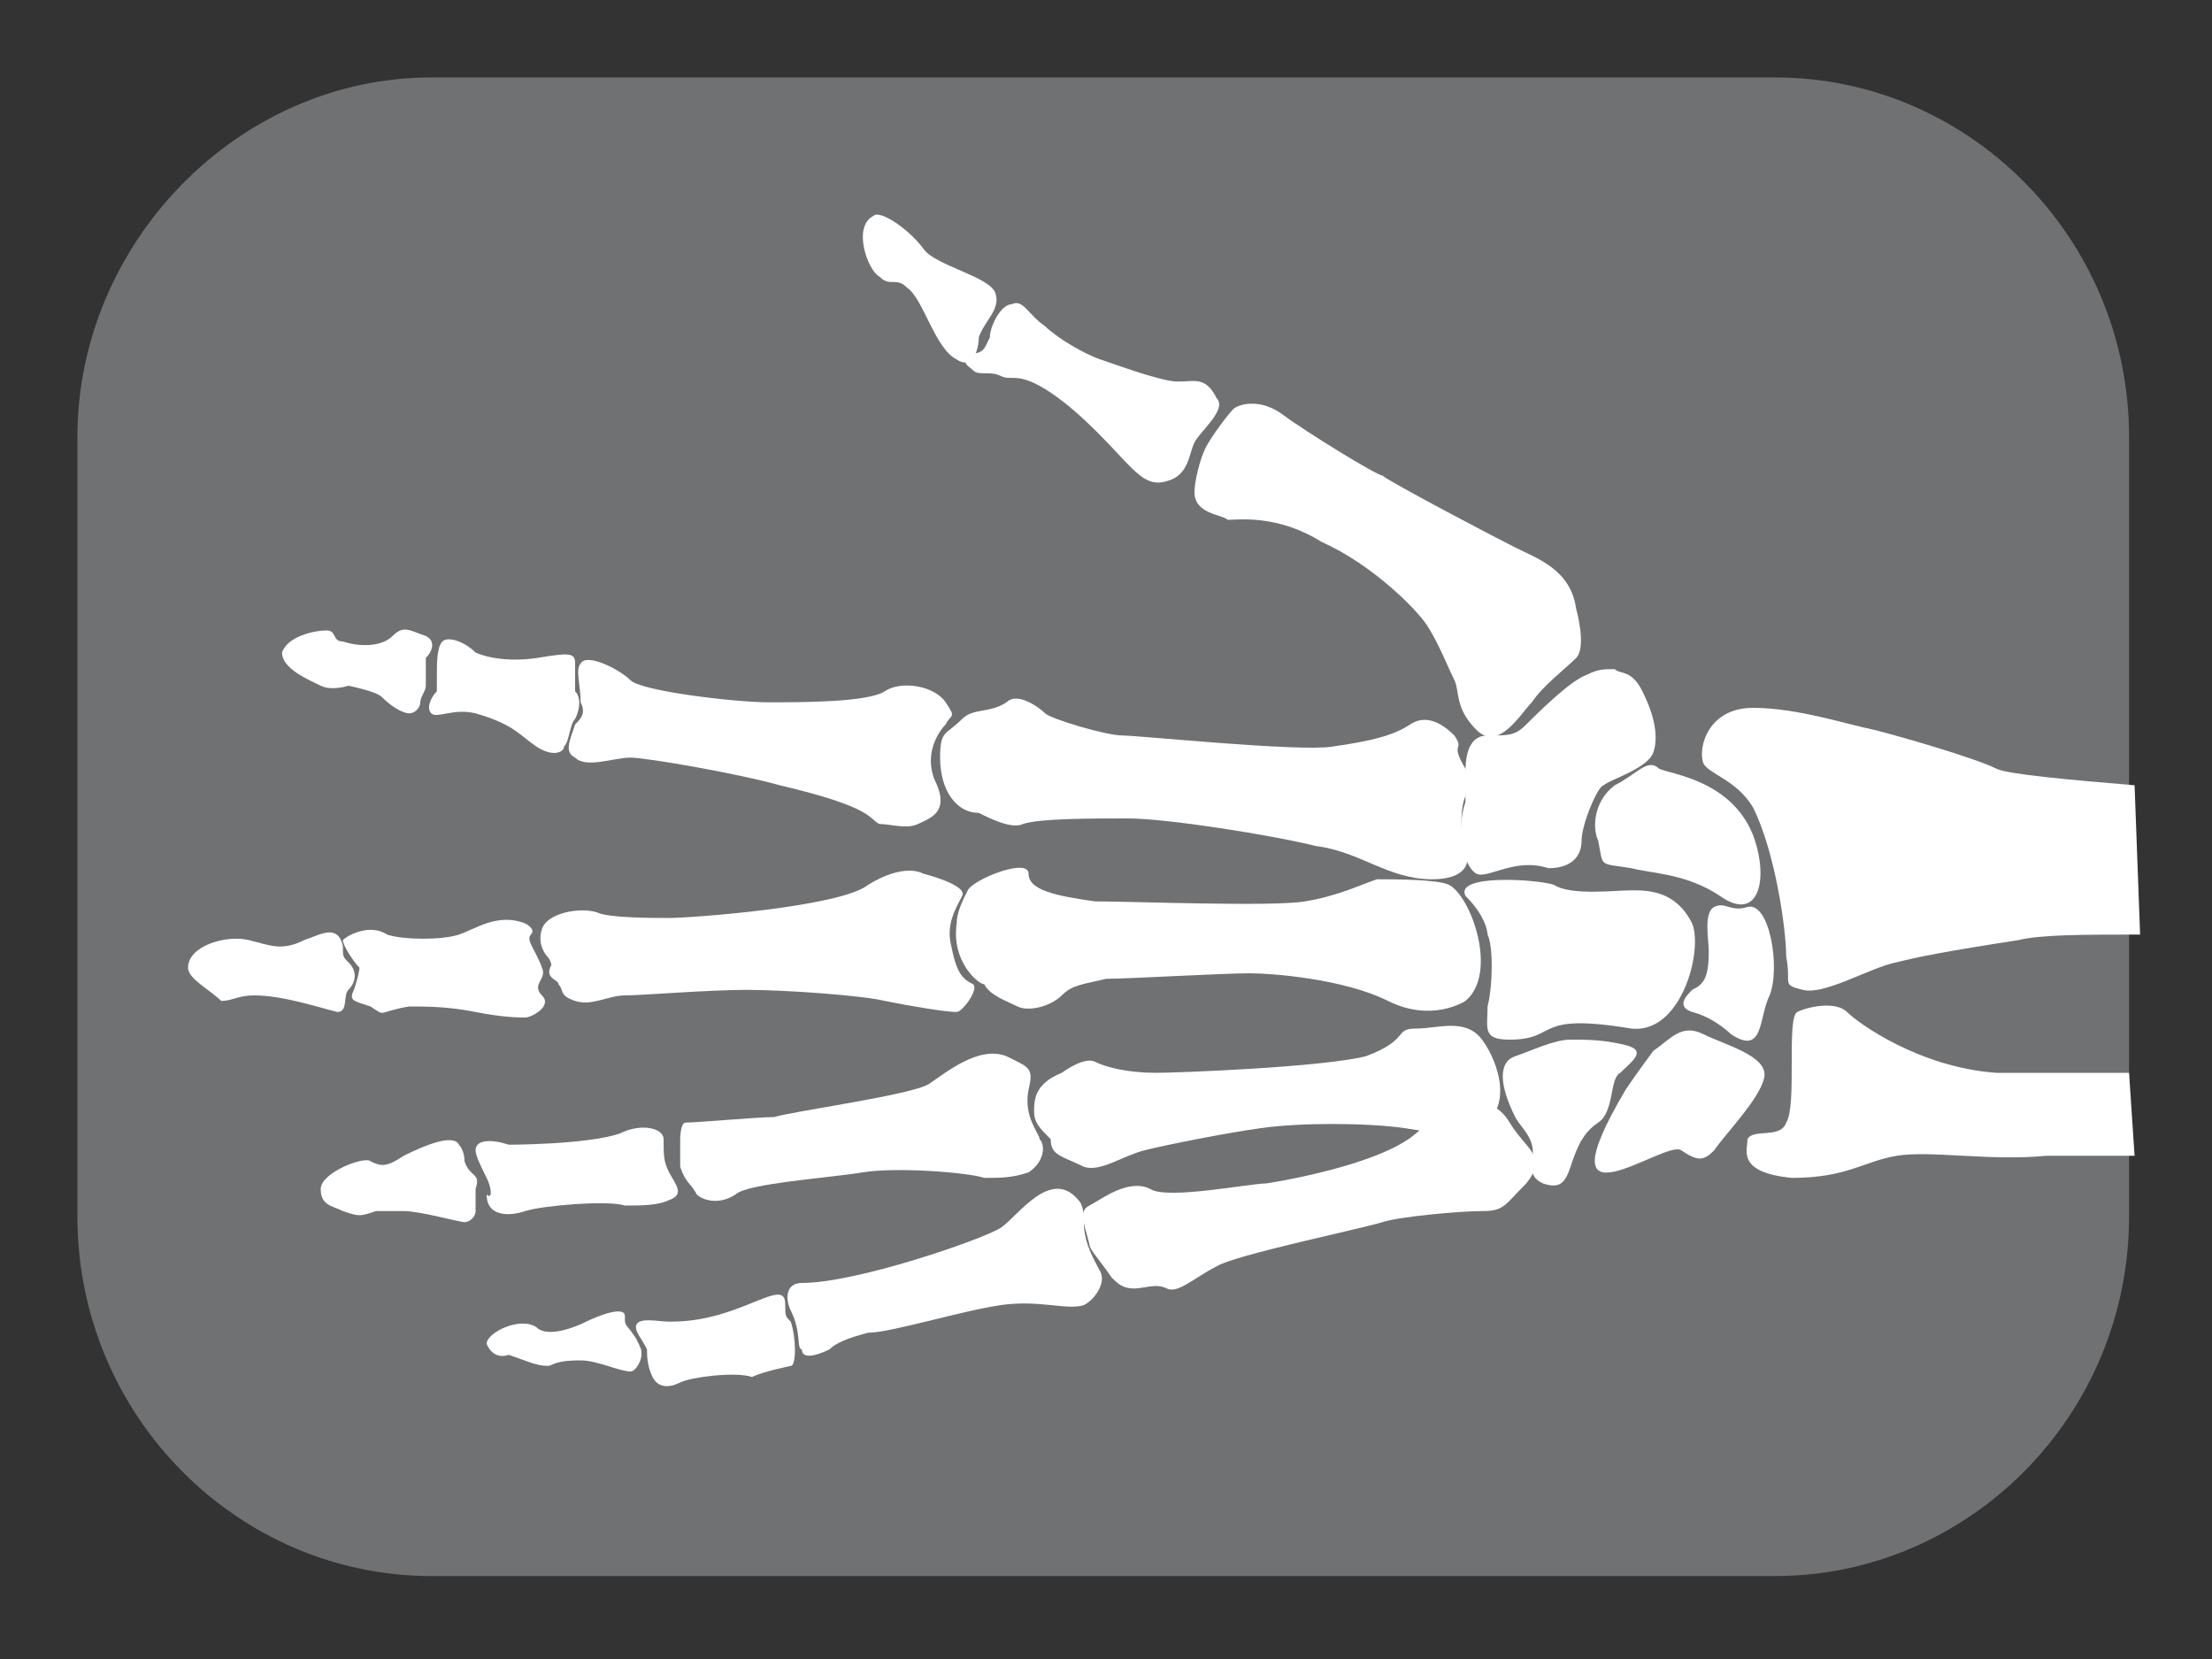
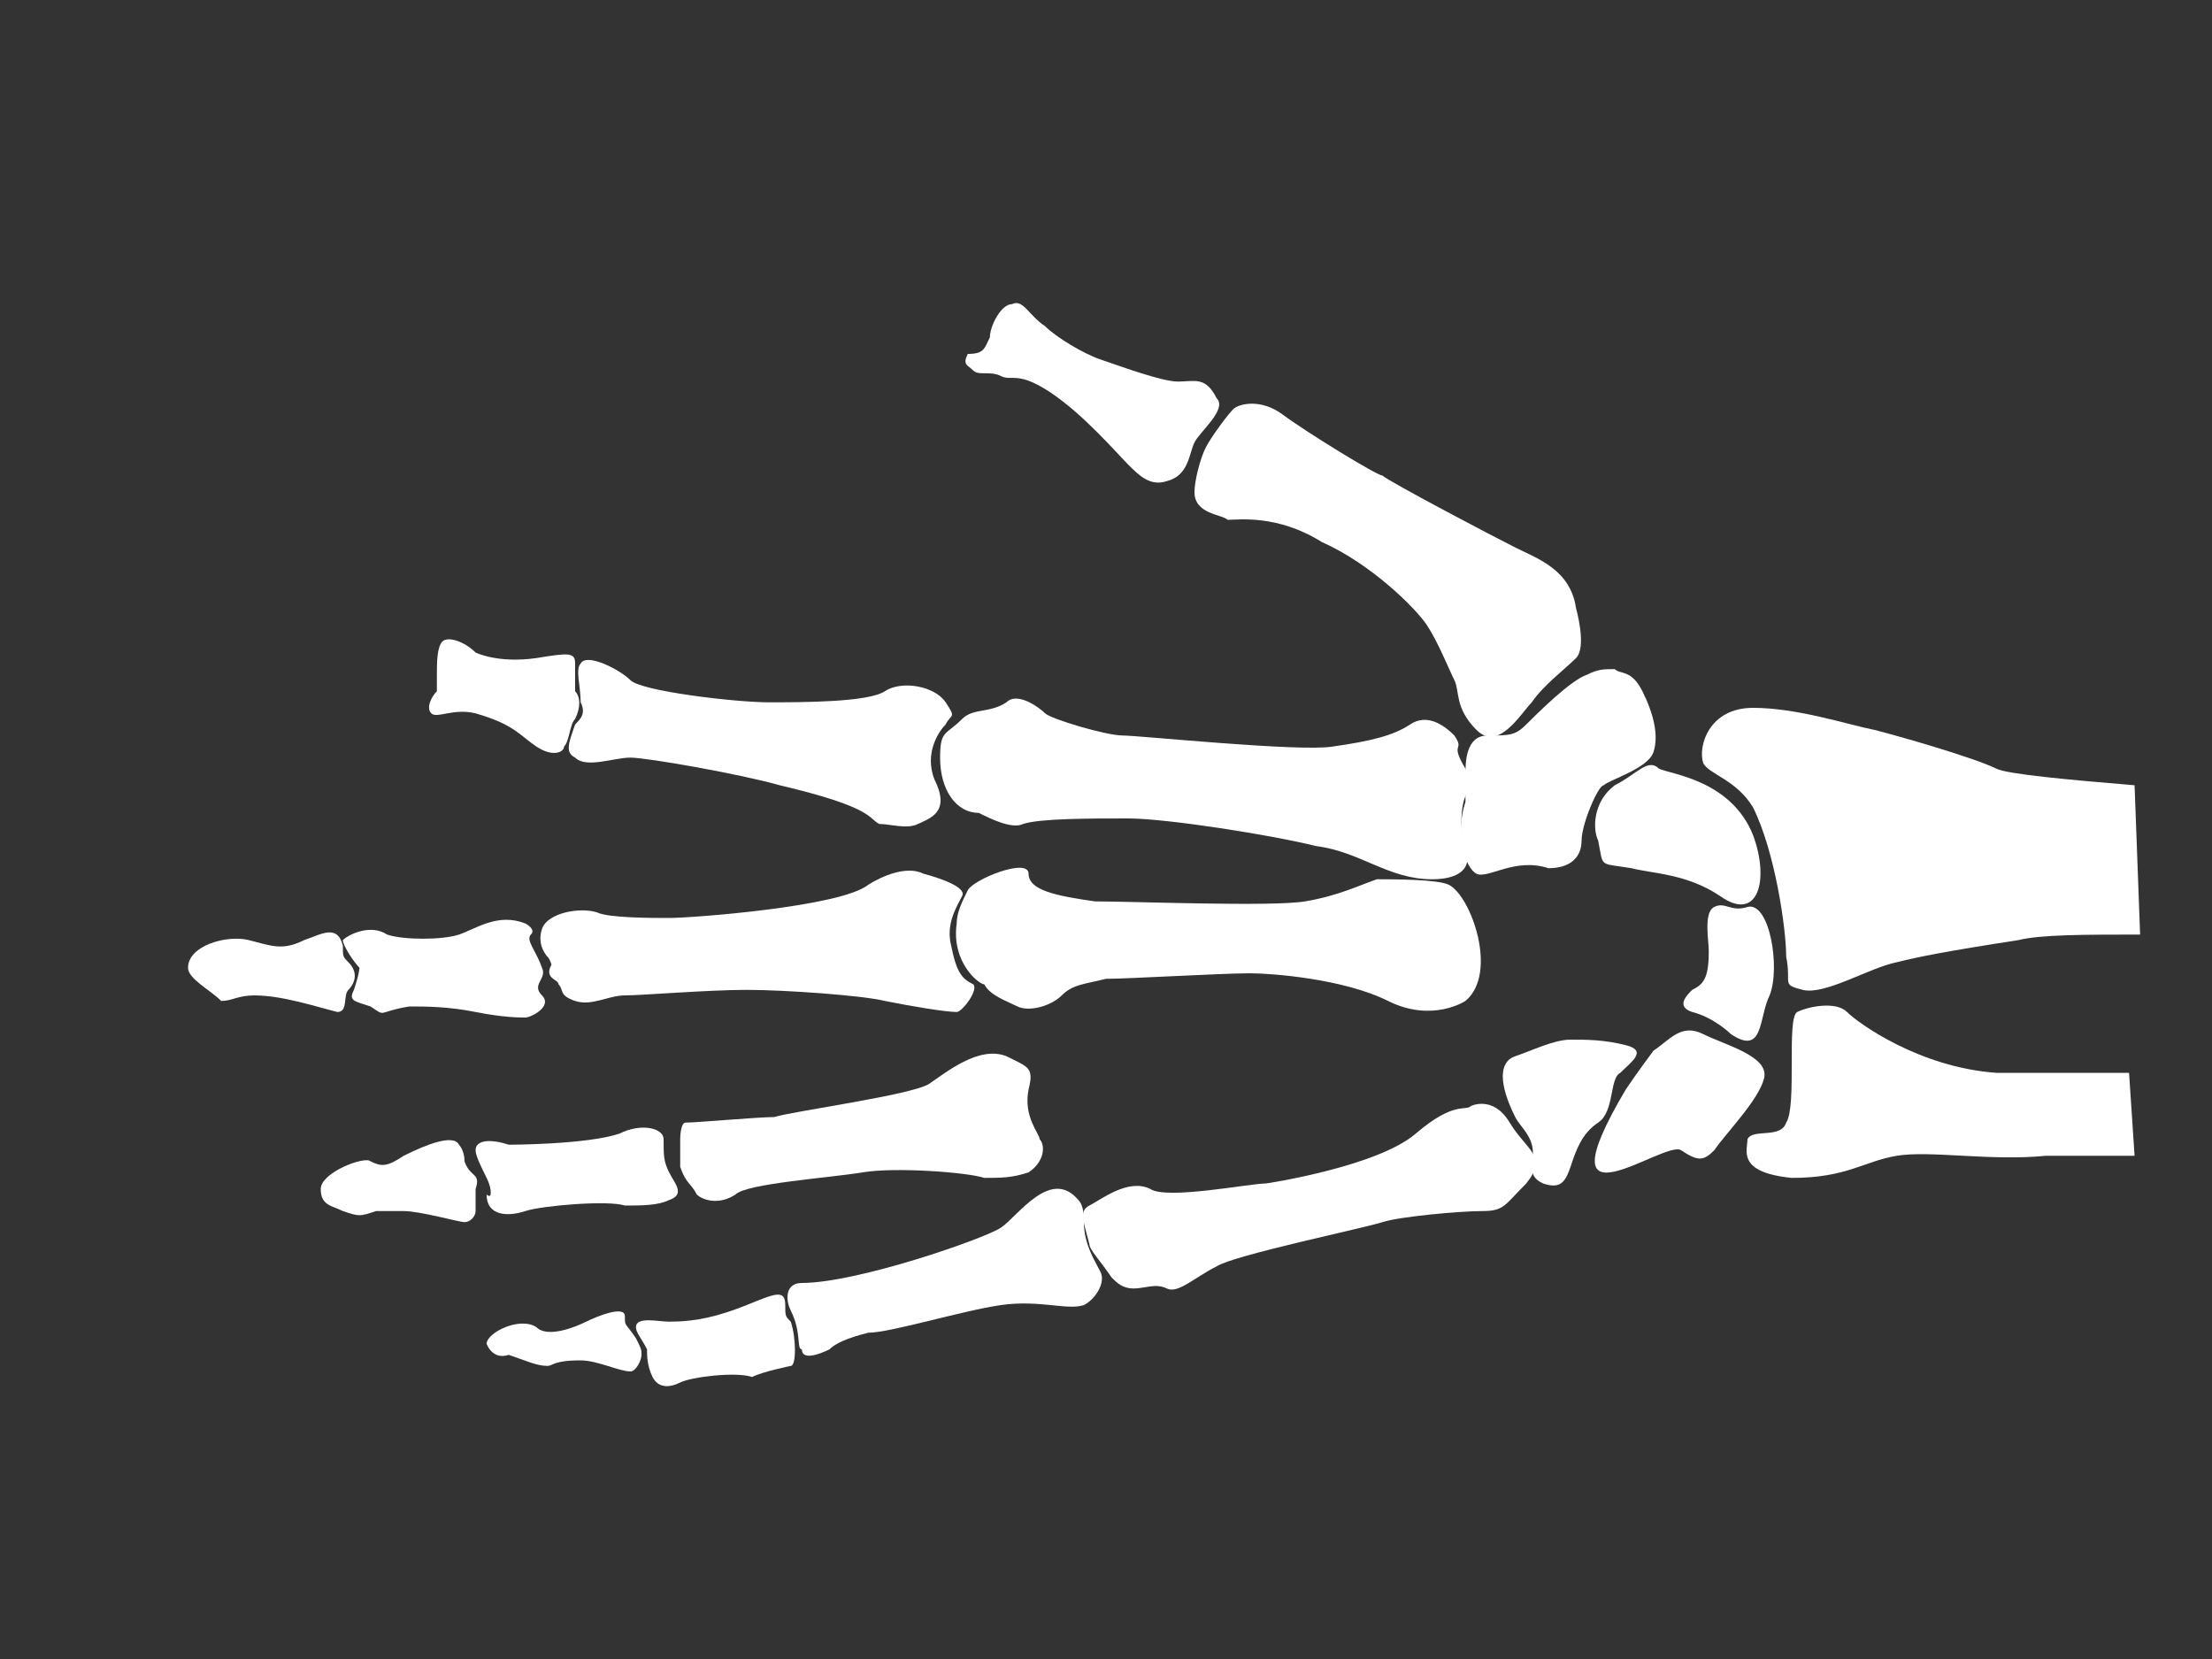
<svg xmlns="http://www.w3.org/2000/svg" version="1.1" id="Ebene_1" x="0px" y="0px" viewBox="0 0 40 30" style="enable-background:new 0 0 40 30;" xml:space="preserve">
  <rect x="0" y="0" width="40" height="30" fill="#333333" stroke="none" />
  <style type="text/css">
	.st0{fill:#707173;}
	.st1{fill:#FFFFFF;}
</style>
  <g>
-     <path class="st0" d="M7.8,1.4h24.3c3.5,0,6.4,2.9,6.4,6.5v14.1c0,3.6-2.9,6.5-6.4,6.5H7.8c-3.5,0-6.4-2.9-6.4-6.5V7.9   C1.4,4.4,4.3,1.4,7.8,1.4z" />
-     <path class="st1" d="M5.1,11.8c0.1-0.3,0.6-0.4,0.8-0.4c0.2,0,0.1,0.2,0.3,0.2c0.3,0.1,0.7,0.1,0.9-0.1c0.2-0.2,0.3-0.1,0.6,0   c0.2,0.1,0.1,0.3,0,0.4c0,0.1,0,0.4,0,0.5c0,0.1-0.1,0.2-0.1,0.3c0,0.1-0.1,0.2-0.2,0.2c-0.1,0-0.3-0.1-0.5-0.3   c-0.1-0.1-0.6-0.2-0.6-0.2s-0.3,0.1-0.5,0C5.6,12.3,5.1,12.1,5.1,11.8z" />
    <path class="st1" d="M7.9,12.2c0-0.2,0-0.5,0.1-0.6c0.1-0.1,0.4,0,0.6,0.2c0,0,0.4,0.2,1.1,0.1c0.6-0.1,0.7-0.1,0.7,0.1   c0,0.2,0,0.4,0,0.5c0.1,0.1,0.1,0.3,0,0.5c-0.1,0.1-0.1,0.4-0.2,0.5c0,0.1-0.2,0.2-0.5,0c-0.3-0.2-0.4-0.4-1.1-0.6   c-0.4-0.1-0.7,0.1-0.8,0c-0.1-0.1,0-0.3,0.1-0.4C7.9,12.5,7.9,12.2,7.9,12.2z" />
    <path class="st1" d="M10.5,12.7c0-0.3-0.1-0.6,0-0.7c0.1-0.2,0.7,0.1,0.9,0.3c0.2,0.2,1.9,0.4,2.5,0.4c0.6,0,1.8,0,2.1-0.2   c0.3-0.2,0.9-0.1,1.1,0.2c0.2,0.3,0.1,0.2,0,0.4c-0.1,0.1-0.4,0.5-0.2,1c0.3,0.6-0.1,0.7-0.3,0.8c-0.2,0.1-0.5,0-0.7,0   c-0.2-0.1-0.1-0.3-1.8-0.7c-0.7-0.2-2.4-0.5-2.7-0.5c-0.3,0-0.8,0.2-1,0c-0.2-0.1-0.1-0.3,0-0.6C10.5,13,10.6,12.9,10.5,12.7z" />
    <path class="st1" d="M17,13.7c0-0.5,0.1-0.4,0.4-0.7c0.2-0.2,0.5-0.1,0.8-0.3c0.2-0.2,0.6,0.1,0.7,0.2c0.1,0.1,1.1,0.4,1.4,0.4   c0.3,0,3.2,0.3,3.8,0.2c0.7-0.1,1.1-0.2,1.4-0.4c0.3-0.2,0.6,0,0.8,0.2c0.2,0.3-0.1,0.1,0.2,0.6c0,0,0.1,0.2,0,0.5   c-0.1,0.2-0.1,0.8,0,1c0.1,0.2,0,0.5-0.6,0.5c-0.8,0-1.3-0.5-2.1-0.6c-0.8-0.2-2.7-0.5-3.4-0.5c-0.7,0-1.6,0-1.9,0.1   c-0.2,0.1-0.6-0.1-0.8-0.2C17.3,14.7,17,14.3,17,13.7z" />
    <path class="st1" d="M3.4,17.5c0-0.4,0.7-0.6,1.1-0.5c0.4,0.1,0.6,0.2,1,0c0.3-0.1,0.6-0.3,0.7,0.1c0,0.2,0,0.2,0.1,0.3   c0.2,0.2,0.1,0.4,0,0.5c-0.1,0.1,0,0.4-0.2,0.4c-0.4-0.1-1-0.3-1.5-0.3c-0.3,0-0.4,0.1-0.6,0.1C3.8,17.9,3.4,17.7,3.4,17.5z" />
    <path class="st1" d="M6.5,17.5c-0.1-0.1-0.3-0.4-0.3-0.5c0.1-0.1,0.5-0.3,0.8-0.1c0.3,0.1,1,0.1,1.3,0c0.3-0.1,0.7-0.4,1.2-0.2   c0,0,0.2,0.1,0.1,0.2c-0.1,0.1,0.1,0.3,0.2,0.6c0.1,0.2-0.2,0.3,0,0.5c0.2,0.2-0.2,0.4-0.3,0.4c-0.1,0-0.4,0-0.9-0.1   c-0.5-0.1-0.9-0.1-1.2-0.1c-0.6,0.1-0.4,0.2-0.7,0c-0.3-0.1-0.4-0.1-0.3-0.3C6.5,17.6,6.5,17.5,6.5,17.5z" />
    <path class="st1" d="M9.9,17.3c0,0-0.2-0.2-0.1-0.5c0.1-0.3,0.7-0.4,1-0.3c0.2,0.1,1,0.1,1.3,0.1c0.4,0,3.1-0.2,3.6-0.6   c0,0,0.6-0.4,1-0.2c0,0,0.8,0.2,0.7,0.4c-0.1,0.2-0.3,0.5-0.2,0.9c0.1,0.5,0.2,0.6,0.4,0.7c0.1,0.1-0.2,0.5-0.3,0.5   c-0.2,0-0.8-0.1-1.3-0.2c-0.4-0.1-1.8-0.2-2.5-0.2c-0.7,0-1.9,0.1-2.2,0.1c-0.3,0-0.6,0.2-0.9,0.1c-0.3-0.1-0.2-0.2-0.3-0.3   c0-0.1-0.3-0.1-0.1-0.4C10,17.7,10,17.4,9.9,17.3z" />
    <path class="st1" d="M5.8,21.5c0-0.3,0.8-0.6,0.9-0.5c0.2,0.1,0.3,0.1,0.6-0.1c0.4-0.2,0.9-0.4,1-0.2c0,0,0.1,0.1,0.1,0.3   c0.1,0.3,0.3,0.2,0.2,0.5c0,0.3,0,0.3,0,0.4c0,0.1-0.1,0.2-0.2,0.2c-0.1,0-0.8-0.2-1.1-0.2c-0.3,0-0.3,0-0.5,0   c-0.3,0.1-0.3,0.1-0.6,0C6,21.8,5.8,21.8,5.8,21.5z" />
    <path class="st1" d="M8.8,21.3c-0.1-0.2-0.2-0.4-0.2-0.5c0-0.2,0.3-0.2,0.6-0.1c0,0,1.4,0,2-0.2c0.4-0.2,0.8-0.1,0.8,0.1   c0,0.3,0,0.4,0.1,0.6c0.1,0.2,0.3,0.4,0,0.5c-0.2,0.1-0.5,0.1-0.8,0.1c-0.3-0.1-1.5,0-1.8,0.1c-0.3,0.1-0.7,0.1-0.7-0.3   C8.9,21.7,8.9,21.5,8.8,21.3z" />
    <path class="st1" d="M12.3,21.1c0-0.1,0-0.2,0-0.5c0,0,0-0.3,0.1-0.3c0.2,0,1.3-0.1,1.6-0.1c0.3-0.1,2.5-0.4,2.8-0.6   c0.3-0.2,0.9-0.7,1.4-0.5c0.4,0.2,0.5,0.2,0.4,0.6c-0.1,0.5,0.2,0.8,0.2,0.9c0.1,0.1,0.1,0.4-0.2,0.6c-0.3,0.1-0.5,0.1-0.8,0.1   c-0.3-0.1-1.6-0.2-2.2-0.1c-0.6,0.1-2.1,0.2-2.3,0.4c-0.3,0.2-0.6,0.1-0.7,0C12.5,21.4,12.4,21.4,12.3,21.1z" />
    <path class="st1" d="M8.8,24.3c0-0.2,0.6-0.5,0.9-0.3c0.2,0.2,0.7,0,0.9-0.1c0.2-0.1,0.7-0.3,0.7-0.1c0,0.2,0,0.1,0.2,0.4   c0.1,0.2,0.1,0.2,0.1,0.3c0,0.1-0.1,0.3-0.2,0.3c-0.2,0-0.6-0.2-0.9-0.2c-0.5,0-0.5,0.1-0.6,0.1c-0.2,0-0.4-0.1-0.7-0.2   C8.9,24.6,8.8,24.3,8.8,24.3z" />
    <path class="st1" d="M14.3,24.7c0.1,0,0.1-0.5,0-0.8c-0.1-0.1-0.1-0.1-0.1-0.3c0-0.3-0.2-0.2-0.7,0c-0.5,0.2-0.9,0.3-1.4,0.3   c-0.2,0-0.6-0.1-0.6,0.1c0,0.1,0.1,0.2,0.2,0.4c0,0.1,0,0.3,0.1,0.5c0.1,0.2,0.3,0.2,0.5,0.1c0.2-0.1,1-0.2,1.3-0.1   C13.8,24.8,14.3,24.7,14.3,24.7z" />
    <path class="st1" d="M14.3,23.7c-0.1-0.2-0.1-0.5,0.2-0.5c1,0,3.3-0.8,3.6-1c0.3-0.2,0.9-1.1,1.4-0.5c0.1,0.1,0.1,0.3,0.1,0.4   c0,0.4,0.2,0.7,0.3,0.9c0.1,0.2-0.1,0.5-0.3,0.6c-0.3,0.1-0.8-0.1-1.5,0c-0.7,0.1-2,0.5-2.4,0.5c-0.4,0.1-0.6,0.2-0.7,0.3   c-0.2,0.1-0.5,0.2-0.5,0C14.4,24.4,14.5,24.1,14.3,23.7z" />
    <path class="st1" d="M17.3,16.7c0-0.2,0.1-0.4,0.2-0.6c0.1-0.2,1.1-0.6,1.1-0.3c0,0.3,0.5,0.4,1.2,0.5c0.7,0,3.2,0.1,3.8,0   c0.6-0.1,1-0.3,1.3-0.4c0.3,0,1.1,0,1.3,0.1c0.4,0.2,0.9,1.6,0.3,2.1c0,0-0.6,0.4-1.4,0c-0.8-0.4-2.1-0.5-2.5-0.5   c-0.5,0-2.2,0.1-2.6,0.1c-0.4,0.1-0.6,0.1-0.8,0.3c-0.2,0.2-0.6,0.3-0.8,0.2c-0.2-0.1-0.5-0.2-0.6-0.4   C17.7,17.8,17.2,17.4,17.3,16.7z" />
-     <path class="st1" d="M18.7,20.1c0-0.2,0-0.5,0.5-0.7c0,0,0.4-0.3,0.6-0.2c0.2,0.1,0.6,0.2,1.1,0.2c0.4,0,3-0.1,3.8-0.3   c0.8-0.3,0.5-0.5,0.9-0.5c0.4,0,0.9-0.2,1.2,0.2c0.3,0.4,0.6,1.3-0.1,1.6c-0.6,0.2-0.6,0.1-1.3,0c-0.7-0.1-1.9-0.1-2.6,0   c-0.7,0.1-1.7,0.3-2.1,0.4c-0.4,0.1-0.8,0.4-1.1,0.3c-0.4-0.2-0.6-0.2-0.6-0.5C18.8,20.4,18.7,20.3,18.7,20.1z" />
    <path class="st1" d="M19.7,22.5c-0.1-0.4-0.2-0.6,0-0.7c0.2-0.1,0.7-0.5,1.1-0.3c0.3,0.2,1.8-0.1,2.1-0.1c0,0,2-0.3,2.7-0.9   c0.7-0.6,0.9-0.4,1-0.5c0,0,0.4-0.2,0.7,0.3s0.7,0.6,0.3,1.1c-0.4,0.4-0.4,0.5-0.8,0.5c-0.4,0-1.5,0.1-1.8,0.2   c-0.3,0.1-2.7,0.6-3,0.8c-0.4,0.2-0.7,0.5-0.9,0.4c-0.2-0.1-0.4,0-0.6,0c-0.2,0-0.3-0.1-0.4-0.2C19.9,22.8,19.7,22.6,19.7,22.5z" />
-     <path class="st1" d="M15.8,3.9c0.1-0.1,0.6,0.2,0.9,0.6C16.9,4.8,17.9,5,18,5.3c0.1,0.3-0.2,0.5-0.3,0.8c0,0.2-0.1,0.6-0.4,0.4   c-0.4-0.2-0.6-1.1-0.9-1.3c-0.2-0.2-0.3,0-0.5-0.2C15.7,4.9,15.4,4.1,15.8,3.9z" />
    <path class="st1" d="M17.9,6.1c0-0.2,0.2-0.6,0.4-0.6c0.2-0.1,0.3,0.2,0.6,0.4c0.2,0.2,0.7,0.5,1,0.6c0.3,0.1,1.1,0.4,1.4,0.4   c0.3,0,0.5-0.1,0.7,0.3c0.2,0.2-0.3,0.6-0.4,0.8c-0.1,0.2-0.1,0.6-0.5,0.7c-0.3,0.1-0.5-0.1-0.7-0.3c-0.2-0.2-0.8-0.9-1.4-1.3   c-0.6-0.4-0.7-0.2-0.9-0.3c-0.2-0.1-0.4,0-0.5-0.1c-0.1-0.1-0.2-0.1-0.1-0.3C17.8,6.4,17.8,6.3,17.9,6.1z" />
    <path class="st1" d="M21.6,8.9c0-0.2,0.1-0.6,0.2-0.8c0.1-0.2,0.4-0.6,0.5-0.7c0.1-0.1,0.5-0.2,0.9,0.1c0.4,0.3,1.7,1.1,1.8,1.1   c0.1,0.1,2,1.1,2.4,1.3c0.4,0.2,1,0.4,1.1,1.1c0,0,0.2,0.7,0,0.9c-0.2,0.2-0.6,0.5-0.8,0.8c-0.2,0.2-0.6,0.9-1,0.5   c-0.4-0.4-0.3-0.7-0.4-0.9c-0.1-0.2-0.3-0.7-0.5-1c-0.2-0.3-1-1.1-1.9-1.5c-0.8-0.5-1.5-0.4-1.7-0.4C22.1,9.3,21.6,9.3,21.6,8.9z" />
    <path class="st1" d="M28.7,12.2c0.2-0.1,0.3-0.1,0.5-0.1c0.1,0.1,0.3,0,0.5,0.4c0.2,0.4,0.3,0.8,0.2,1.1c-0.1,0.3-0.8,0.5-0.9,0.6   c-0.1,0-0.4,0.7-0.4,1c0,0.3-0.2,0.5-0.6,0.5c-0.6-0.2-1.1,0.2-1.3,0.1c-0.2-0.1-0.4-0.7-0.2-1.3c0,0,0-0.4,0-0.5   c0-0.2,0-0.7,0.4-0.7c0.4,0,0.5,0,0.7-0.2C27.8,12.9,28.4,12.3,28.7,12.2z" />
-     <path class="st1" d="M26.9,16.9c0.1,0.2,0.1,0.9,0,1.3c0,0.4-0.1,0.6,0.4,0.6c0.9,0,0.4-0.5,2.2-0.2c0.9,0.1,1.3-1.4,1.1-1.9   c-0.3-0.6-0.8-0.6-1.1-0.6c-0.3,0-1.1,0.1-1.4-0.1c-0.3-0.1-1.8-0.2-1.6,0.2C26.9,16.6,26.9,16.9,26.9,16.9z" />
    <path class="st1" d="M28.9,15.2c-0.1-0.2-0.1-0.7,0.3-1c0.4-0.2,0.6-0.5,0.8-0.3c0.2,0.1,1.3,0.2,1.7,1.2c0.3,0.8,0.1,1.6-0.6,1.1   c-0.6-0.4-1.2-0.4-1.6-0.5C28.9,15.6,29,15.7,28.9,15.2z" />
    <path class="st1" d="M30.9,17.2c0-0.2-0.1-0.7,0.1-0.8c0.2-0.1,0.3,0.1,0.6,0c0.4-0.1,0.6,1.1,0.4,1.6c-0.2,0.4-0.1,1.1-0.7,0.7   c0,0-0.3-0.3-0.7-0.4c-0.3-0.1-0.1-0.3,0-0.4C30.8,17.8,30.9,17.7,30.9,17.2z" />
    <path class="st1" d="M27.4,20.2c-0.3-0.6-0.3-1,0-1.1c0.3-0.1,0.7-0.3,1-0.3c0.3,0,0.6,0,1,0.1c0.4,0.1,0.1,0.3-0.1,0.5   c-0.2,0.1-0.1,0.7-0.4,0.9c-0.3,0.2-0.4,0.5-0.5,0.8c-0.1,0.3-0.2,0.4-0.5,0.3c-0.2-0.1-0.2-0.2-0.2-0.4   C27.8,20.6,27.5,20.4,27.4,20.2z" />
    <path class="st1" d="M29.9,19c0.3-0.2,0.5-0.5,0.9-0.3c0.4,0.2,1.2,0.4,1.1,0.8c-0.1,0.4-0.7,1-0.9,1.3c-0.2,0.2-0.3,0.2-0.6,0   c-0.3-0.2-2.6,1.6-1-1.1C29.6,19.4,29.9,19,29.9,19z" />
    <path class="st1" d="M38.6,14.2c-1.2-0.1-2.3-0.2-2.5-0.3c-0.4-0.2-1.8-0.6-2.2-0.7c-0.5-0.1-1.4-0.4-2.2-0.4c-0.8,0-1,0.7-0.9,1   c0.1,0.2,0.6,0.3,0.9,0.8c0.4,0.8,0.6,2.2,0.6,2.7c0.1,0.5-0.1,0.5,0.3,0.6c0.4,0.1,1.2-0.4,1.7-0.5c0.4-0.1,0.9-0.2,2.2-0.4   c0.4-0.1,1.2-0.1,2.2-0.1L38.6,14.2L38.6,14.2z" />
    <path class="st1" d="M38.6,20.9c-0.7,0-1.3,0-1.6,0c-1,0.1-2.1-0.1-2.7,0c-0.6,0.1-0.9,0.4-1.9,0.4c-1-0.1-0.8-0.5-0.8-0.7   c0.1-0.2,0.6,0,0.7-0.3c0.2-0.3,0-1.9,0.2-2c0.2-0.1,0.7-0.2,0.9,0c0.2,0.2,1.3,1,2.7,1.1c0.5,0,1.4,0,2.4,0L38.6,20.9L38.6,20.9z" />
  </g>
</svg>